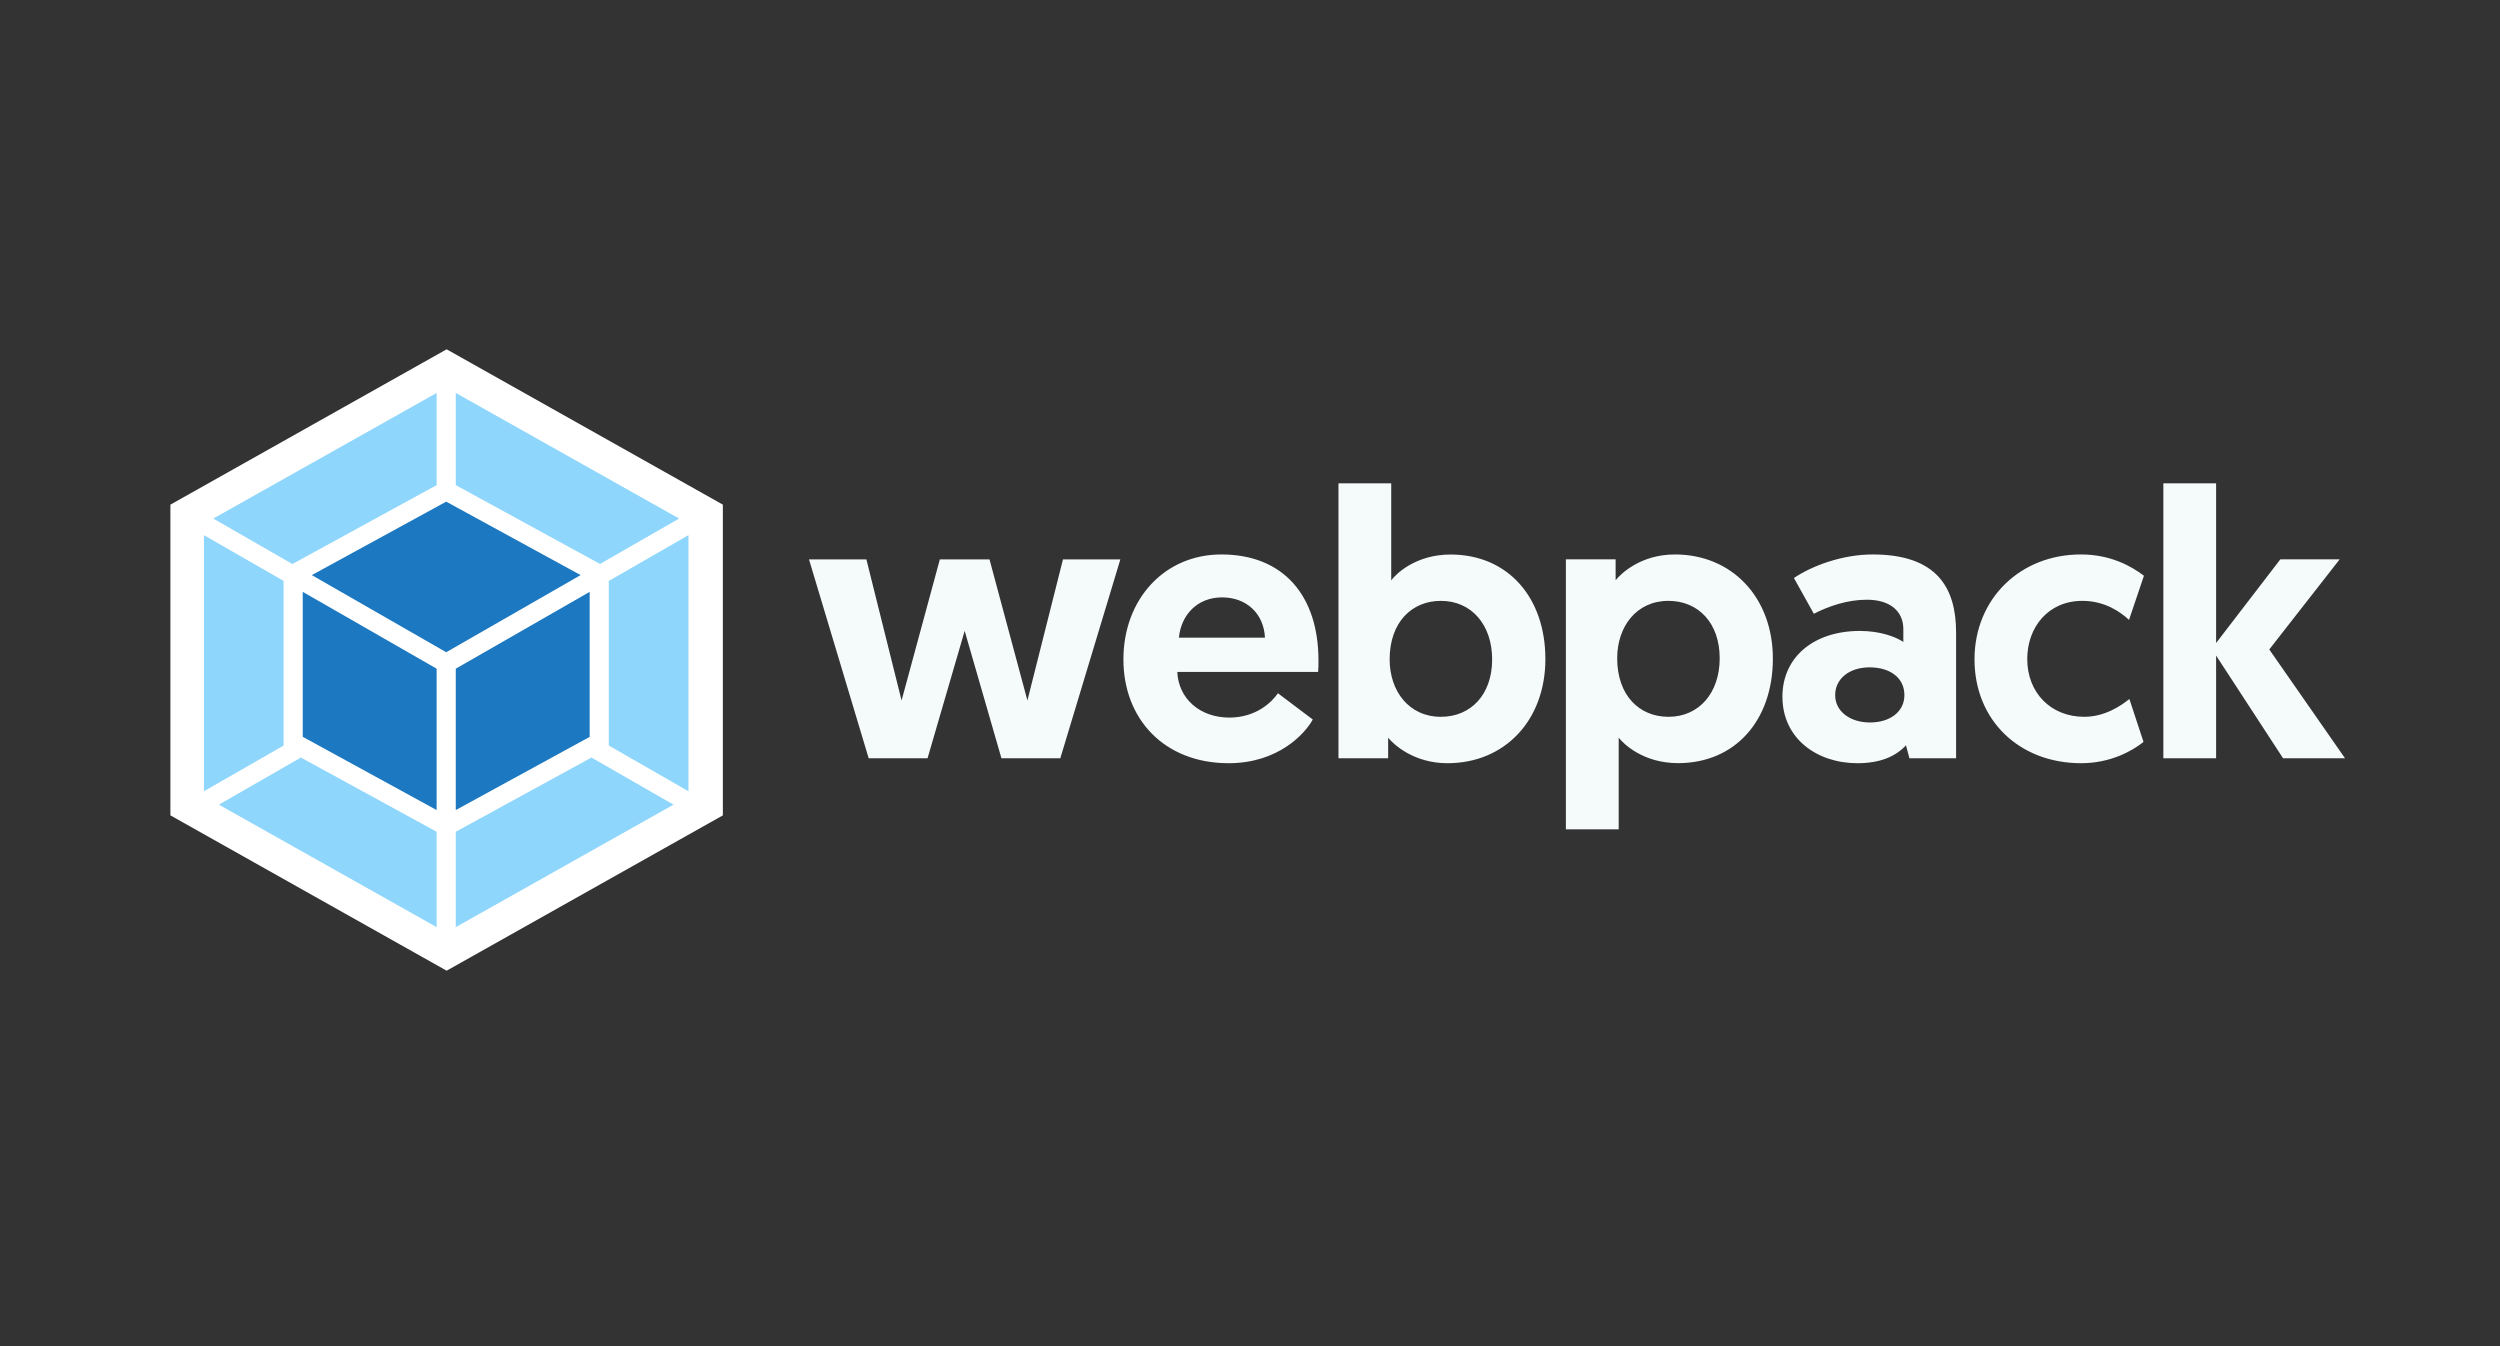
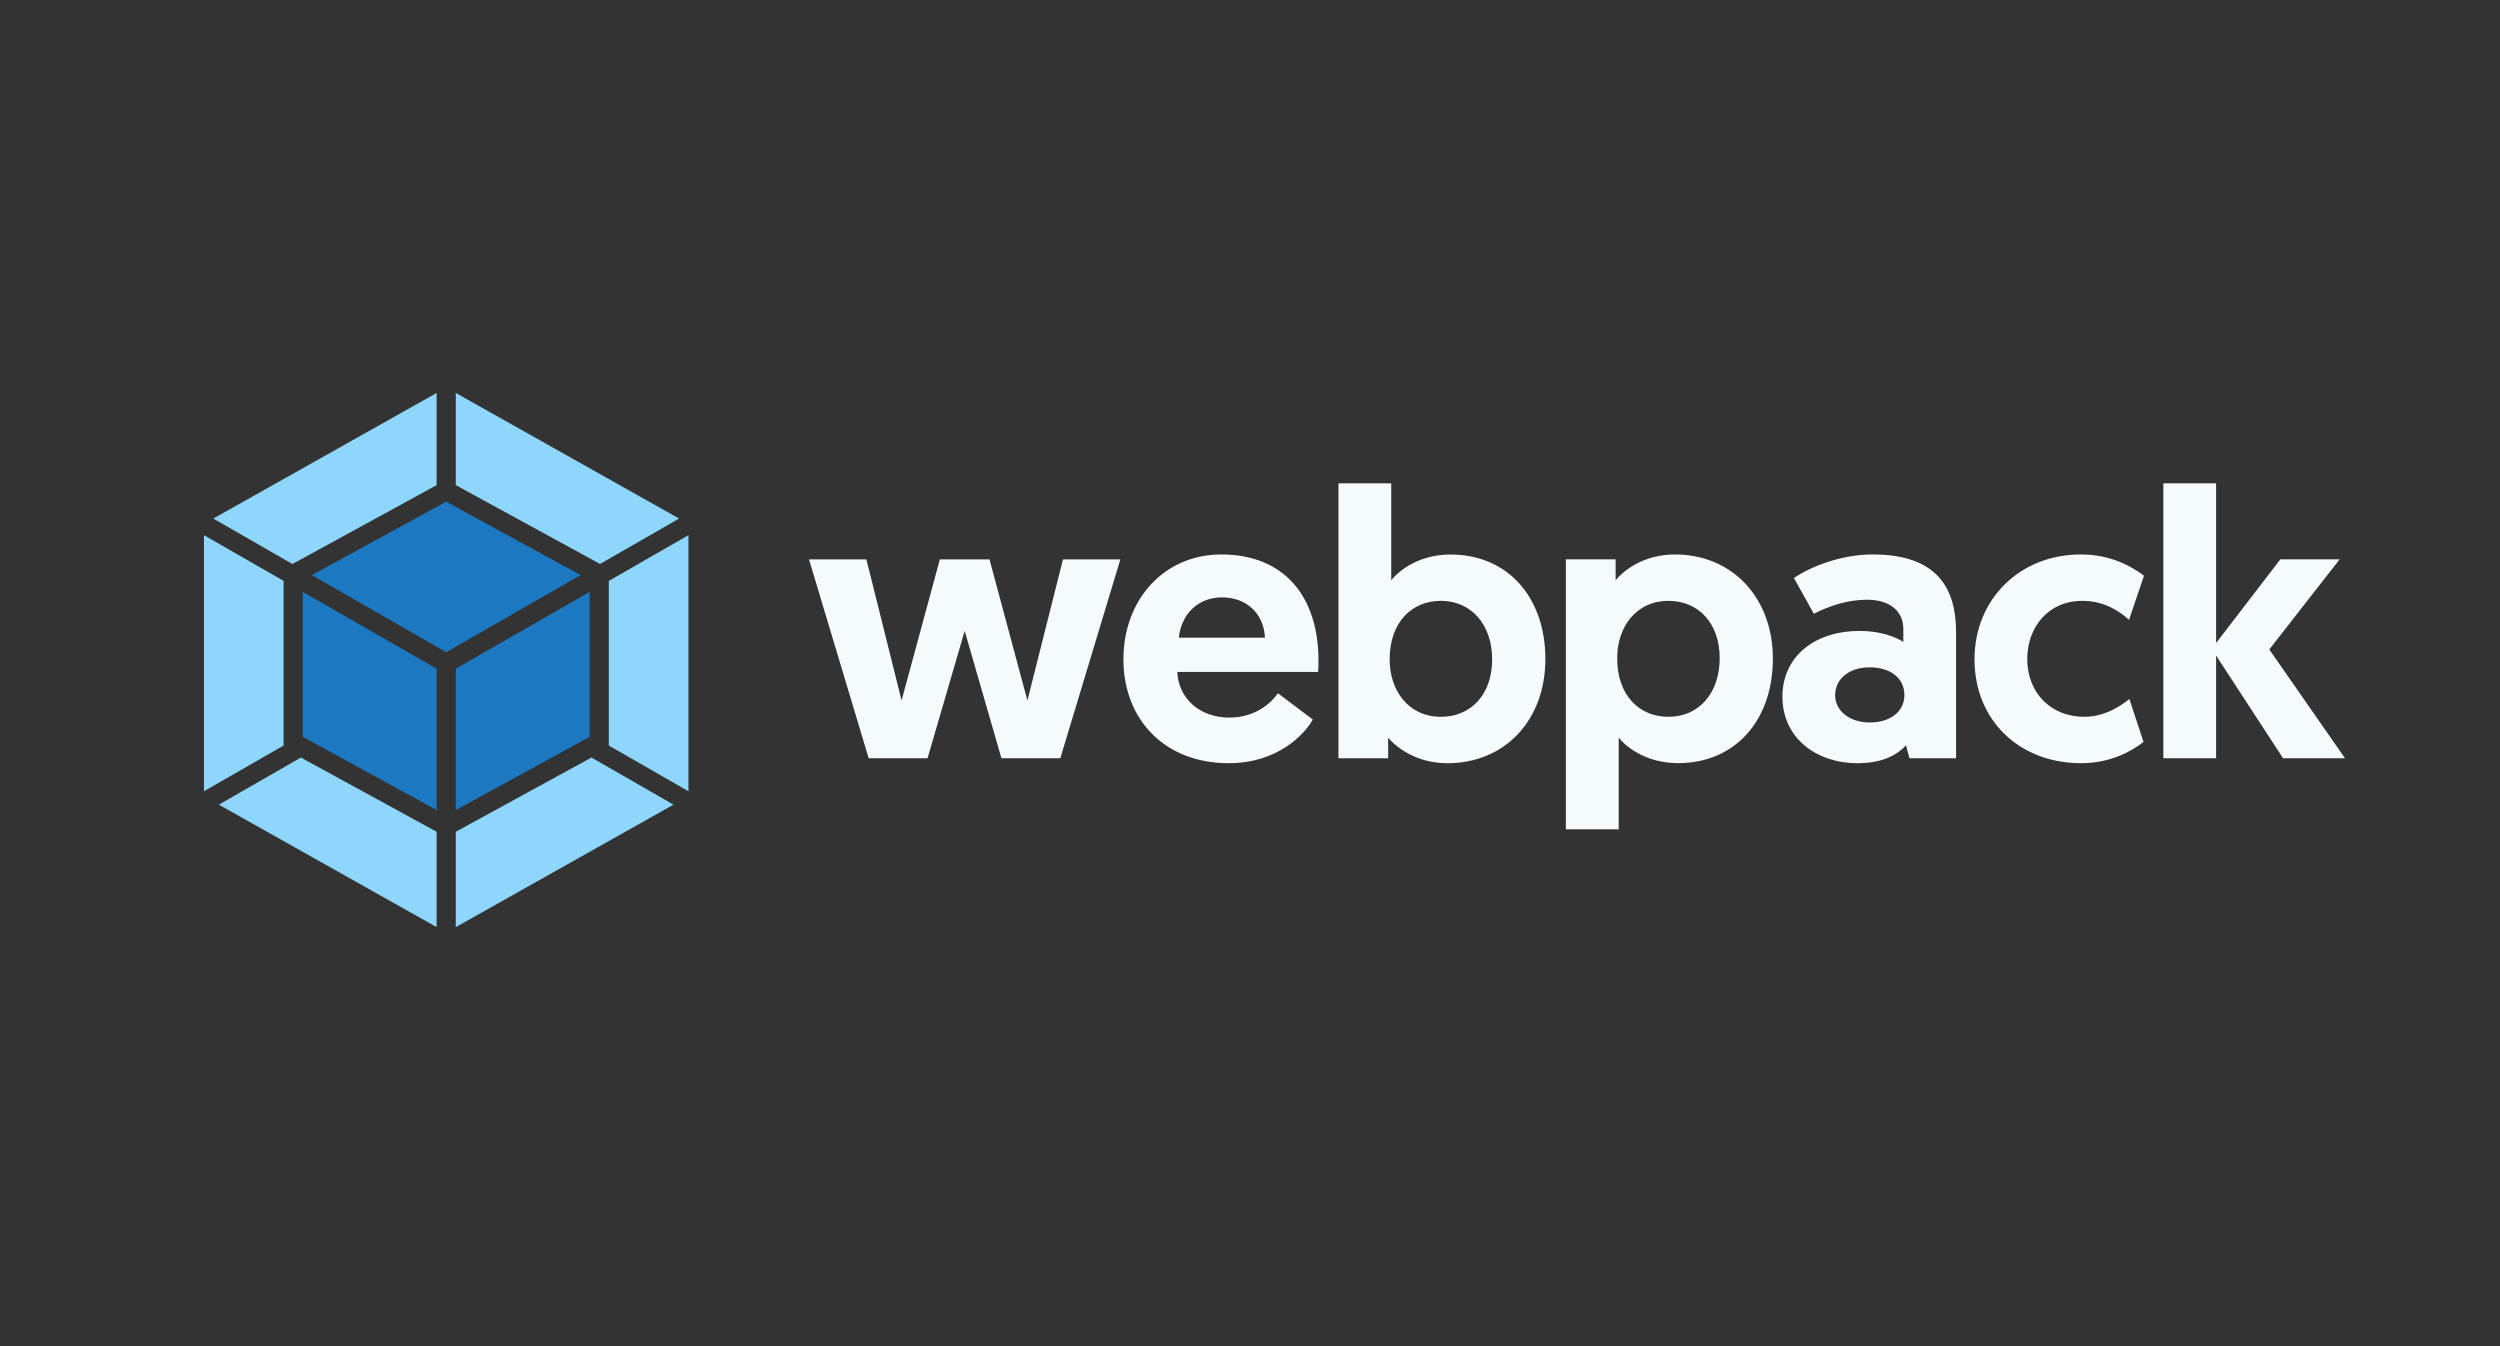
<svg xmlns="http://www.w3.org/2000/svg" width="260" height="140" viewBox="0 0 260 140" fill="none">
  <rect x="0" y="0" width="260" height="140" fill="#333333" stroke="none" />
-   <path d="M46.45 36.328L75.177 52.483V84.798L46.45 100.952L17.722 84.798V52.483L46.45 36.328Z" fill="white" />
  <path d="M70.047 83.684L47.4 96.421V86.503L61.511 78.784L70.047 83.684ZM71.599 82.289V55.656L63.315 60.416V77.537L71.599 82.289ZM22.762 83.684L45.41 96.421V86.503L31.291 78.784L22.762 83.684ZM21.211 82.289V55.656L29.495 60.416V77.537L21.211 82.289ZM22.183 53.929L45.41 40.867V50.453L30.527 58.593L30.408 58.659L22.183 53.929ZM70.626 53.929L47.4 40.867V50.453L62.283 58.586L62.402 58.652L70.626 53.929Z" fill="#8ED6FB" />
  <path d="M45.41 84.245L31.485 76.629V61.552L45.41 69.544V84.245ZM47.4 84.245L61.325 76.636V61.552L47.4 69.544V84.245ZM32.427 59.81L46.405 52.172L60.383 59.81L46.405 67.832L32.427 59.81Z" fill="#1C78C0" />
  <path d="M104.149 78.857H110.273L116.516 58.18H110.548L106.851 72.85L102.909 58.18H97.743L93.764 72.85L90.105 58.18H84.136L90.342 78.857H96.466L100.326 65.611L104.149 78.857ZM116.835 68.578C116.835 74.784 121.089 79.374 127.777 79.374C132.951 79.374 135.734 76.289 136.529 74.828L132.906 72.098C132.312 72.968 130.679 74.629 127.851 74.629C124.785 74.629 122.558 72.651 122.44 69.884H137.085C137.122 69.485 137.122 69.094 137.122 68.696C137.122 61.936 133.463 57.663 127.02 57.663C121.089 57.663 116.835 62.327 116.835 68.578ZM122.603 66.319C122.84 63.95 124.511 62.128 127.101 62.128C129.61 62.128 131.436 63.788 131.555 66.319H122.603ZM139.193 78.857H144.367V76.725C144.924 77.396 146.995 79.374 150.536 79.374C156.504 79.374 160.72 74.909 160.72 68.541C160.72 62.135 156.823 57.67 150.855 57.67C147.277 57.67 145.206 59.648 144.687 60.357V50.269H139.201V78.857H139.193ZM144.523 68.578C144.523 64.703 146.832 62.489 149.853 62.489C153.038 62.489 155.183 64.984 155.183 68.578C155.183 72.253 152.956 74.548 149.853 74.548C146.513 74.548 144.523 71.854 144.523 68.578ZM162.858 86.252H168.344V76.717C168.864 77.389 170.927 79.367 174.512 79.367C180.481 79.367 184.378 74.902 184.378 68.496C184.378 62.172 180.161 57.663 174.193 57.663C170.652 57.663 168.581 59.641 168.025 60.349V58.172H162.851V86.252H162.858ZM168.188 68.46C168.188 65.175 170.177 62.489 173.518 62.489C176.621 62.489 178.848 64.784 178.848 68.46C178.848 72.061 176.702 74.548 173.518 74.548C170.497 74.548 168.188 72.334 168.188 68.46ZM185.372 72.452C185.372 76.799 188.95 79.374 193.167 79.374C195.557 79.374 197.145 78.666 198.222 77.514L198.578 78.857H203.433V65.766C203.433 61.139 201.443 57.663 194.763 57.663C191.578 57.663 188.438 58.851 186.568 60.113L188.639 63.832C190.19 63.043 192.098 62.371 194.169 62.371C196.596 62.371 197.947 63.596 197.947 65.419V66.762C197.19 66.246 195.557 65.618 193.449 65.618C188.594 65.611 185.372 68.378 185.372 72.452ZM190.858 72.29C190.858 70.592 192.328 69.404 194.436 69.404C196.544 69.404 198.058 70.474 198.058 72.29C198.058 74.031 196.544 75.138 194.481 75.138C192.417 75.138 190.858 73.994 190.858 72.29ZM216.757 74.548C213.298 74.548 210.834 72.053 210.834 68.541C210.834 65.22 213.023 62.489 216.564 62.489C218.91 62.489 220.506 63.633 221.419 64.467L222.97 59.877C221.619 58.851 219.467 57.663 216.408 57.663C210.084 57.663 205.348 62.29 205.348 68.578C205.348 74.865 209.965 79.374 216.445 79.374C219.467 79.374 221.738 78.112 222.926 77.16L221.456 72.695C220.536 73.441 218.865 74.548 216.757 74.548ZM224.989 78.857H230.475V68.179L237.438 78.857H243.881L236.005 67.544L243.324 58.172H237.156L230.475 66.873V50.269H224.989V78.857Z" fill="#F5FAFA" />
</svg>